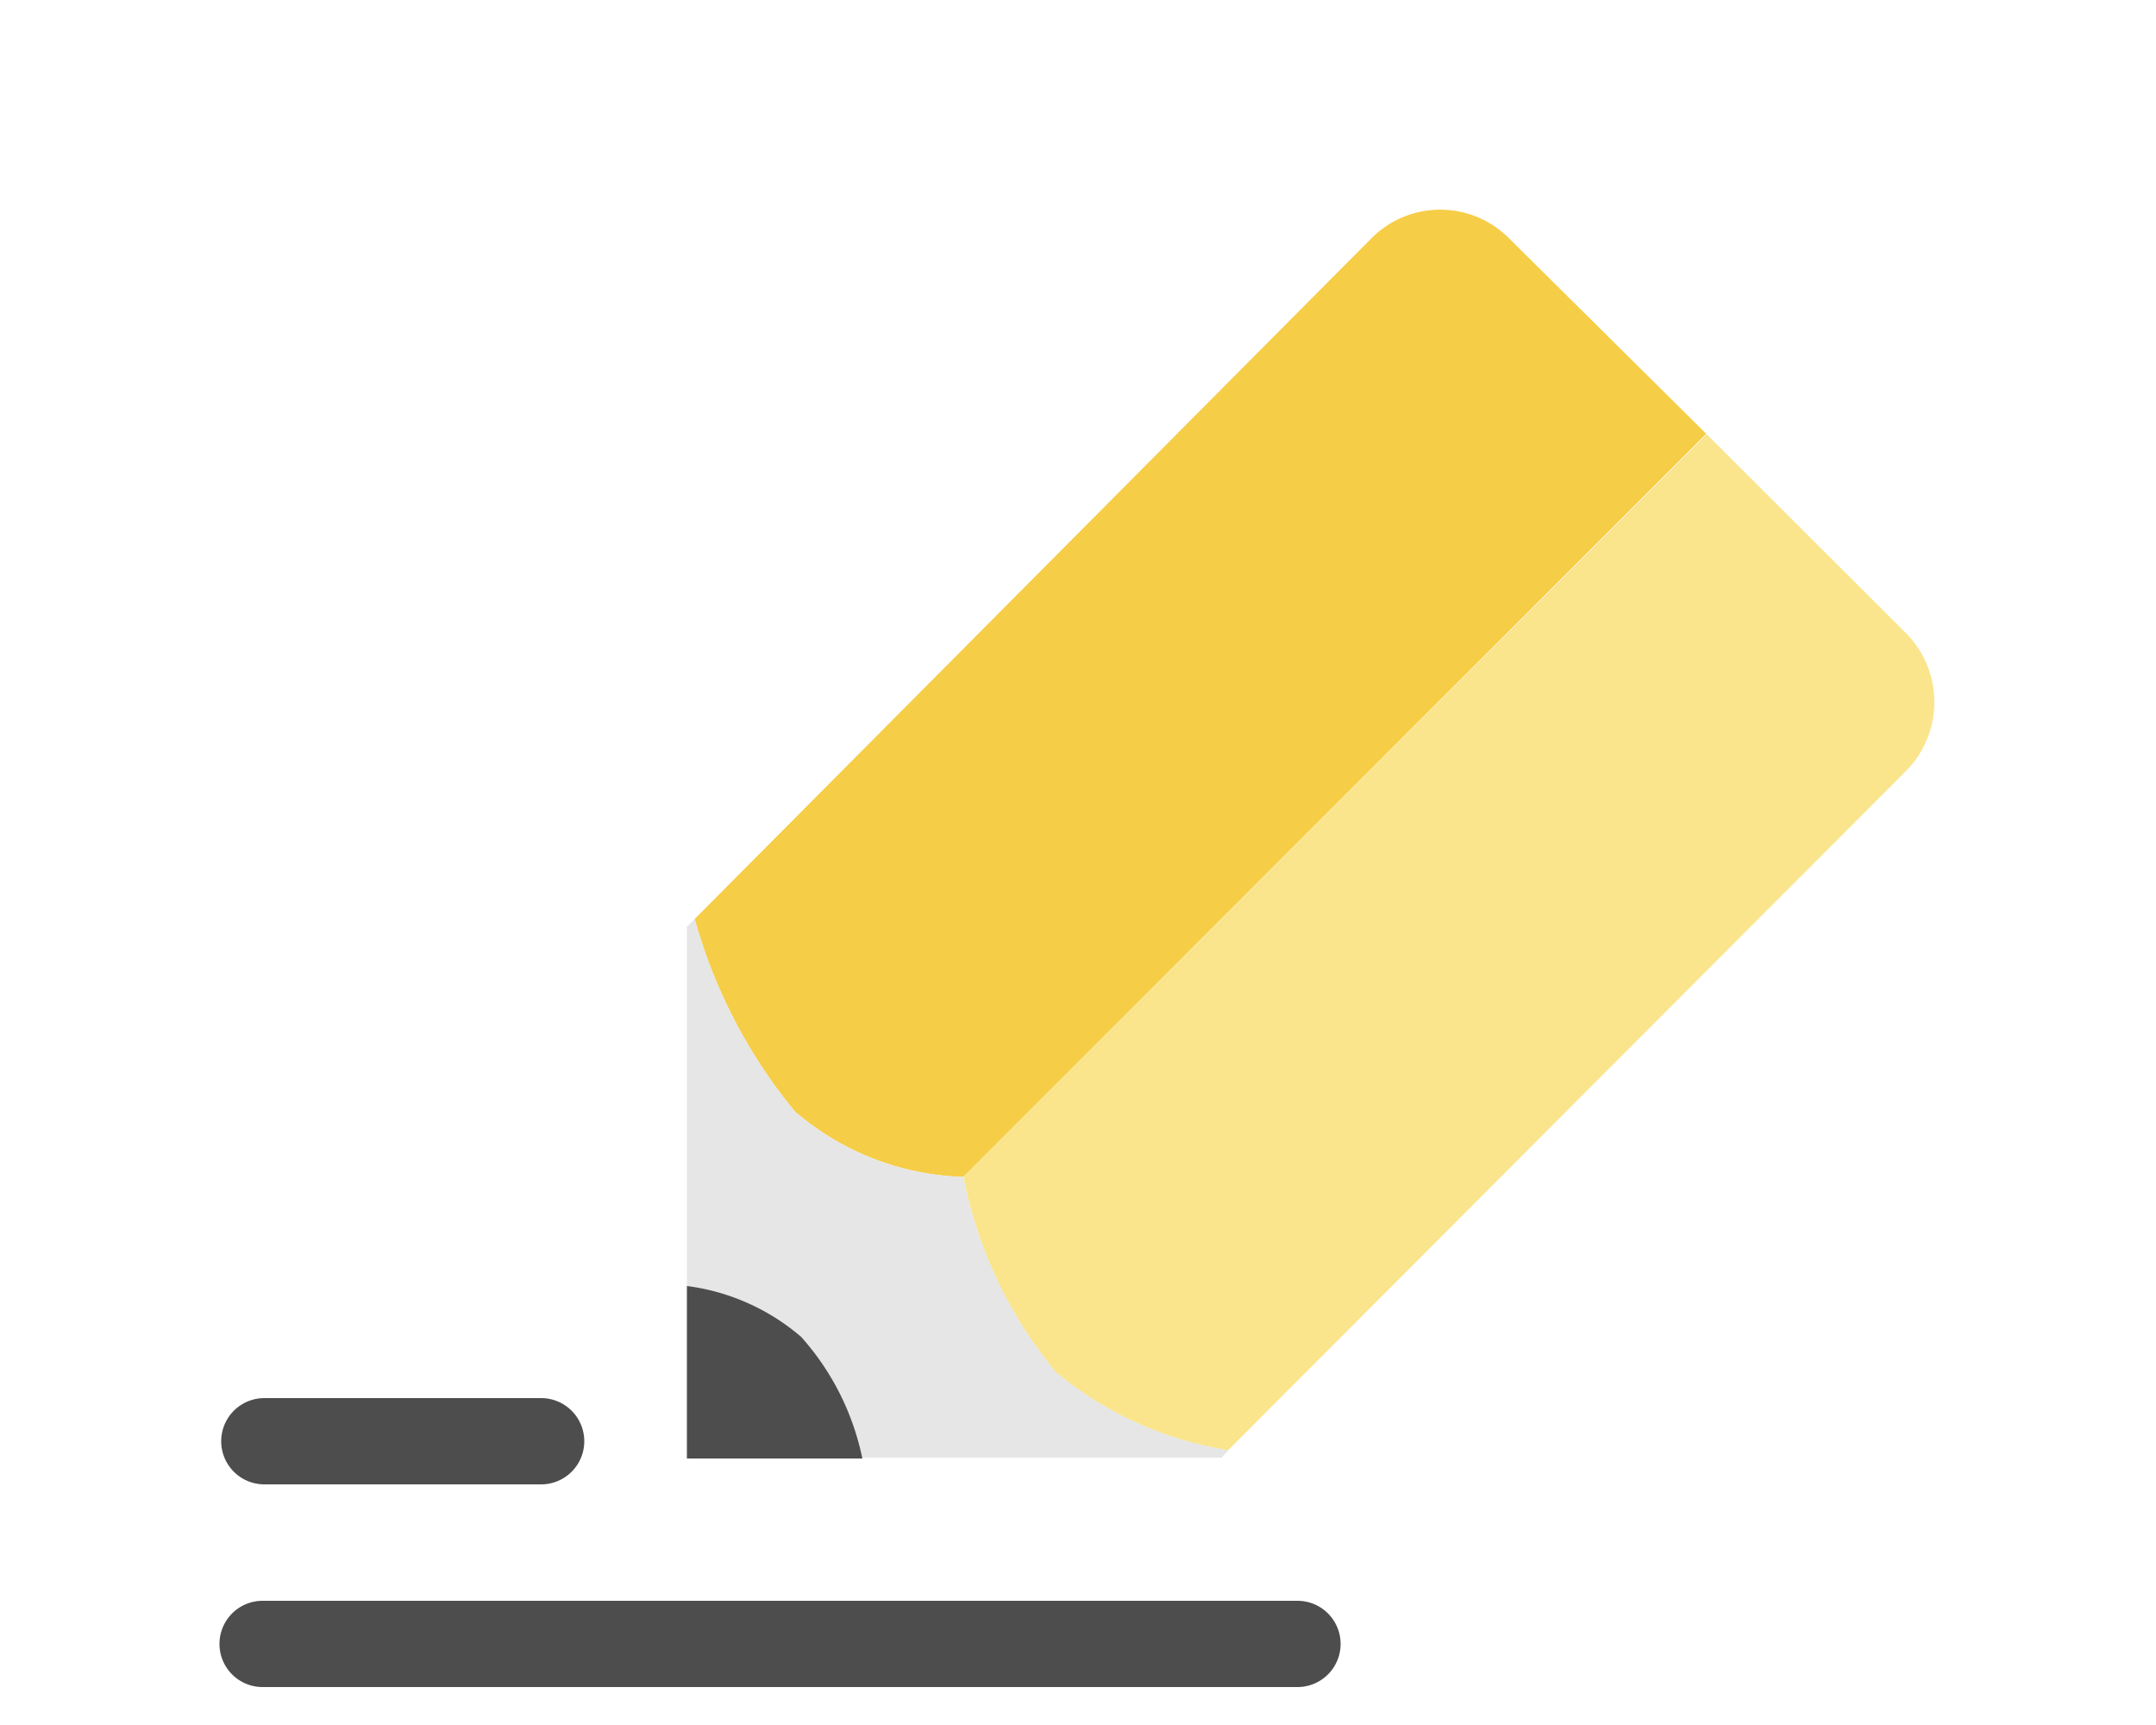
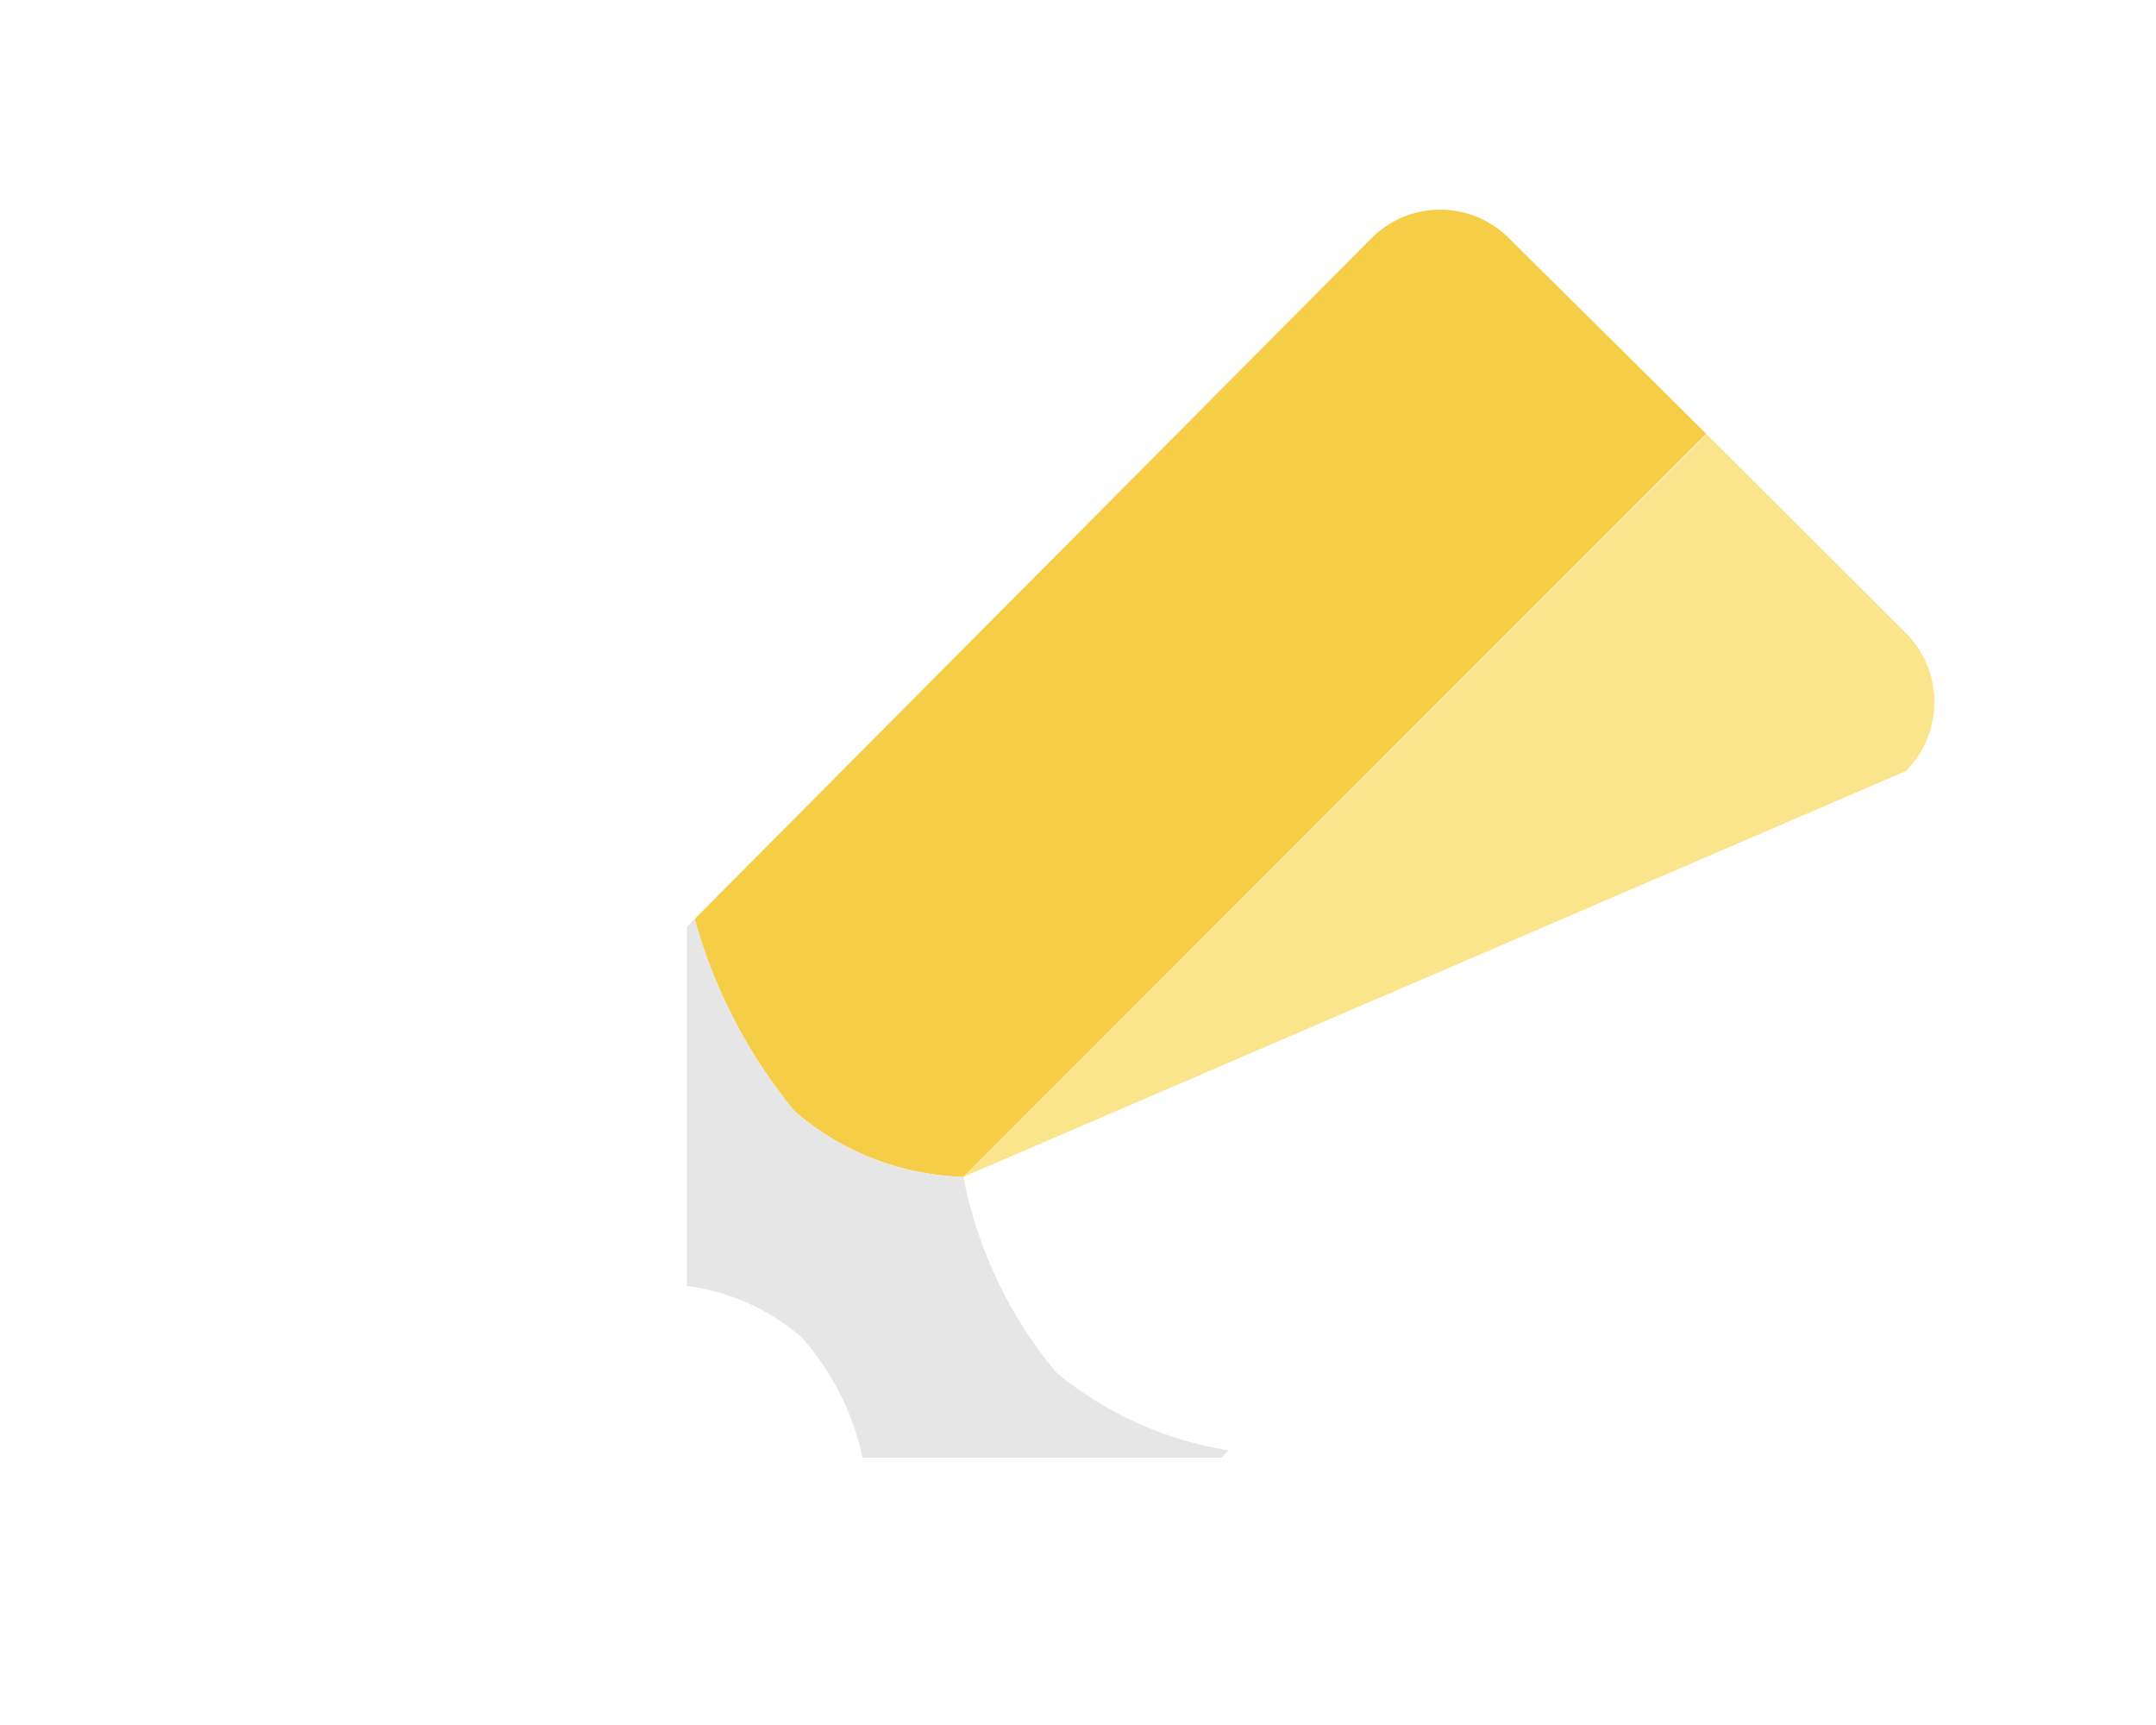
<svg xmlns="http://www.w3.org/2000/svg" id="Livello_1" data-name="Livello 1" viewBox="0 0 50 40">
  <defs>
    <style>.cls-1{fill:#4d4d4d;}.cls-2{fill:#f6cd46;}.cls-3{fill:#fae58d;}.cls-4{fill:#e6e6e6;}</style>
  </defs>
-   <path class="cls-1" d="M12.55,34.42H6.13a1,1,0,1,1,0-2h6.42a1,1,0,1,1,0,2Z" />
-   <path class="cls-1" d="M30.09,39.12h-24a1,1,0,1,1,0-2h24a1,1,0,0,1,0,2Z" />
  <path class="cls-2" d="M22.34,27.29,39.57,10.06,35,5.53a2.25,2.25,0,0,0-3.2,0L16.11,21.31a12.12,12.12,0,0,0,2.32,4.46A6.26,6.26,0,0,0,22.34,27.29Z" />
-   <path class="cls-3" d="M39.58,10.07h0L22.34,27.29a10.13,10.13,0,0,0,2.14,4.53,8.31,8.31,0,0,0,4,1.81L44.2,17.88a2.27,2.27,0,0,0,0-3.2Z" />
+   <path class="cls-3" d="M39.58,10.07h0L22.34,27.29L44.2,17.88a2.27,2.27,0,0,0,0-3.2Z" />
  <path class="cls-4" d="M22.34,27.29a6.26,6.26,0,0,1-3.91-1.52,12.12,12.12,0,0,1-2.32-4.46l-.18.18v8.33A5.05,5.05,0,0,1,18.58,31,6.06,6.06,0,0,1,20,33.8h8.33l.16-.17a8.31,8.31,0,0,1-4-1.81A10.13,10.13,0,0,1,22.34,27.29Z" />
-   <path class="cls-1" d="M15.93,29.82v4H20A6.06,6.06,0,0,0,18.58,31,5.05,5.05,0,0,0,15.93,29.82Z" />
</svg>